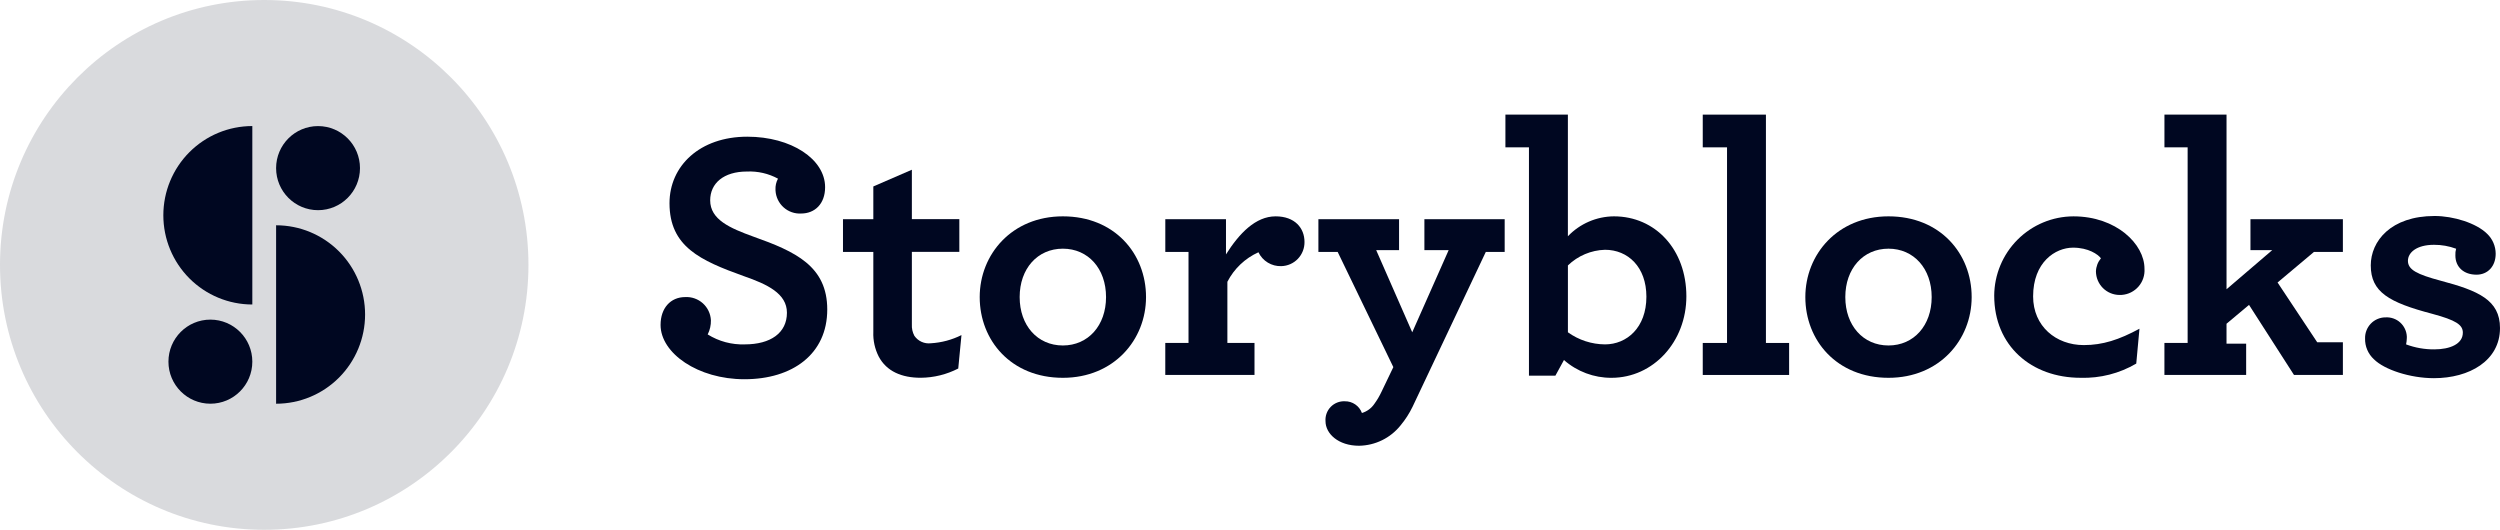
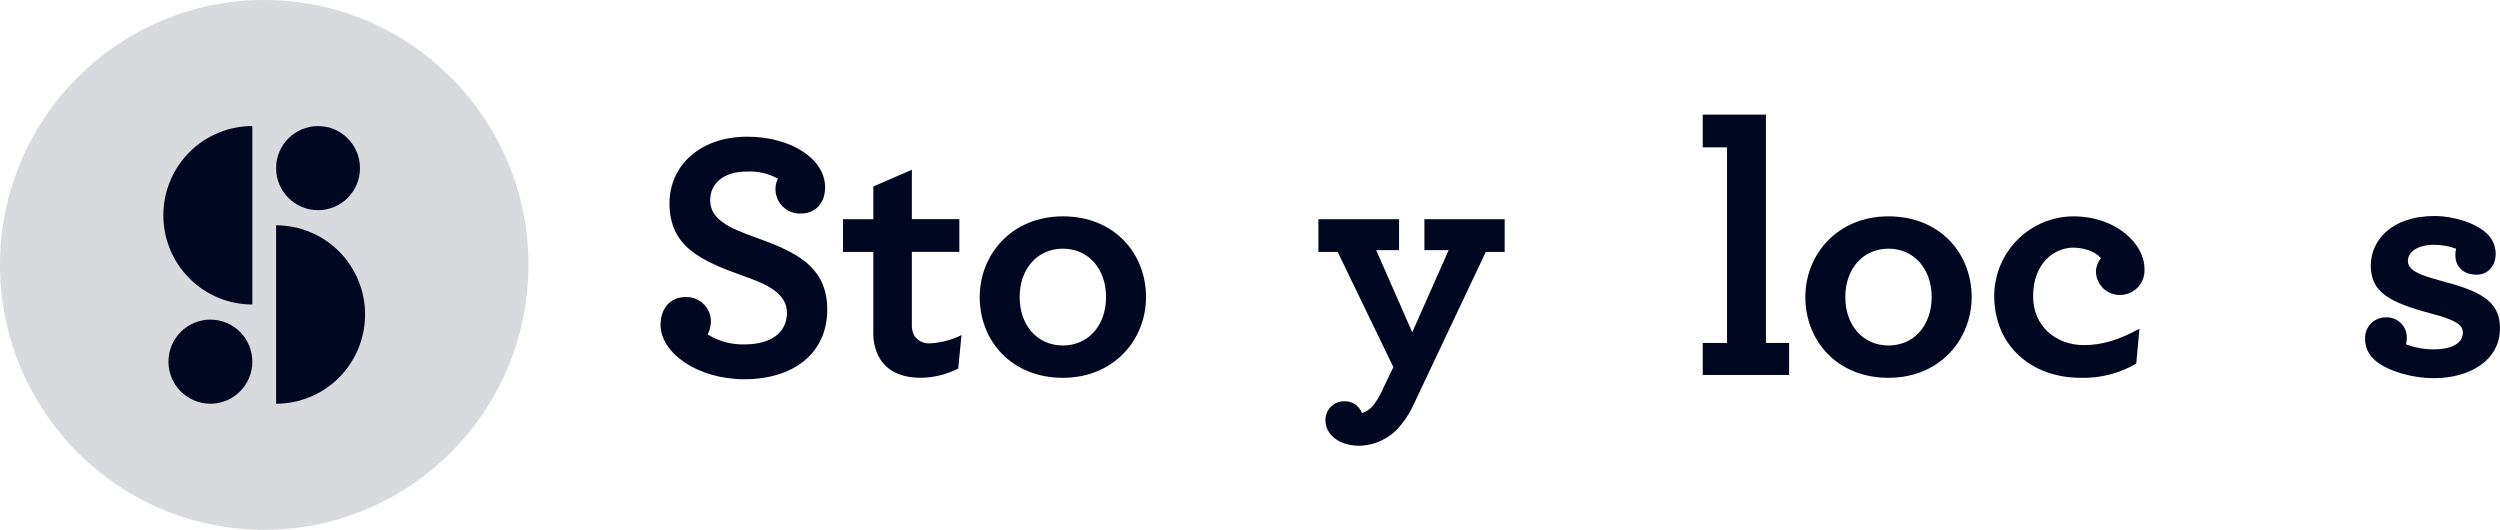
<svg xmlns="http://www.w3.org/2000/svg" id="Layer_2" data-name="Layer 2" viewBox="0 0 170 36.026">
  <defs>
    <style>
      .cls-1, .cls-2 {
        fill: #000721;
        stroke-width: 0px;
      }

      .cls-2 {
        opacity: .15;
      }
    </style>
  </defs>
  <g id="logos">
    <g>
      <path class="cls-2" d="M17.967,36.026c9.923,0,17.968-8.065,17.968-18.013S27.891,0,17.967,0,0,8.065,0,18.013s8.044,18.013,17.967,18.013Z" />
      <g>
        <path class="cls-1" d="M17.158,8.573v12.133c-1.605,0-3.144-.639-4.279-1.777-1.135-1.138-1.772-2.681-1.772-4.29s.637-3.152,1.772-4.29c1.135-1.138,2.674-1.777,4.279-1.777Z" />
        <path class="cls-1" d="M18.775,27.452v-12.133c1.605,0,3.144.639,4.279,1.777s1.772,2.681,1.772,4.29-.638,3.152-1.772,4.29-2.674,1.777-4.279,1.777Z" />
        <path class="cls-1" d="M21.627,14.292c1.575,0,2.852-1.28,2.852-2.859s-1.277-2.859-2.852-2.859-2.852,1.28-2.852,2.859,1.277,2.859,2.852,2.859Z" />
        <path class="cls-1" d="M14.306,27.452c1.575,0,2.852-1.28,2.852-2.859s-1.277-2.859-2.852-2.859-2.852,1.28-2.852,2.859,1.277,2.859,2.852,2.859Z" />
      </g>
      <g>
-         <path class="cls-1" d="M44.919,22.088c0-1.137.68-1.887,1.675-1.887.44-.024.871.129,1.199.423.328.295.525.708.549,1.149.008.336-.067.668-.219.968.755.472,1.634.708,2.524.677,1.747,0,2.864-.774,2.864-2.152,0-1.306-1.335-1.935-2.937-2.491-2.961-1.064-5.048-2.007-5.048-4.958,0-2.539,2.063-4.522,5.29-4.522,2.986,0,5.291,1.524,5.291,3.434,0,1.137-.704,1.79-1.626,1.79-.216.013-.433-.017-.638-.089-.205-.071-.394-.182-.556-.327-.162-.144-.294-.32-.389-.515-.095-.196-.15-.408-.163-.625,0-.021-.002-.043-.002-.064-.013-.261.046-.521.17-.75-.647-.351-1.376-.518-2.111-.485-1.578,0-2.5.797-2.5,1.959,0,1.306,1.335,1.887,2.937,2.467,2.864,1.016,5.024,2.009,5.024,4.958,0,3.023-2.354,4.74-5.632,4.74-3.154.002-5.703-1.764-5.703-3.698Z" />
+         <path class="cls-1" d="M44.919,22.088c0-1.137.68-1.887,1.675-1.887.44-.024.871.129,1.199.423.328.295.525.708.549,1.149.008.336-.067.668-.219.968.755.472,1.634.708,2.524.677,1.747,0,2.864-.774,2.864-2.152,0-1.306-1.335-1.935-2.937-2.491-2.961-1.064-5.048-2.007-5.048-4.958,0-2.539,2.063-4.522,5.29-4.522,2.986,0,5.291,1.524,5.291,3.434,0,1.137-.704,1.79-1.626,1.79-.216.013-.433-.017-.638-.089-.205-.071-.394-.182-.556-.327-.162-.144-.294-.32-.389-.515-.095-.196-.15-.408-.163-.625,0-.021-.002-.043-.002-.064-.013-.261.046-.521.17-.75-.647-.351-1.376-.518-2.111-.485-1.578,0-2.5.797-2.5,1.959,0,1.306,1.335,1.887,2.937,2.467,2.864,1.016,5.024,2.009,5.024,4.958,0,3.023-2.354,4.74-5.632,4.74-3.154.002-5.703-1.764-5.703-3.698" />
        <path class="cls-1" d="M59.75,24.24c-.261-.516-.387-1.09-.364-1.668v-5.442h-2.063v-2.225h2.063v-2.226l2.621-1.137v3.36h3.228v2.225h-3.228v4.934c-.015.269.043.536.17.774.123.178.291.32.488.409.197.089.414.124.628.099.726-.042,1.436-.231,2.087-.557l-.219,2.273c-.789.406-1.661.622-2.548.629-1.287.003-2.33-.433-2.864-1.449Z" />
        <path class="cls-1" d="M66.62,20.201c0-2.902,2.184-5.49,5.655-5.49,3.519,0,5.655,2.539,5.655,5.49,0,2.902-2.184,5.49-5.655,5.49-3.519,0-5.655-2.539-5.655-5.49ZM75.211,20.201c0-1.935-1.214-3.291-2.937-3.291s-2.937,1.355-2.937,3.291,1.214,3.291,2.937,3.291,2.937-1.357,2.937-3.291Z" />
-         <path class="cls-1" d="M88.706,16.452c.006.427-.156.84-.451,1.148-.295.308-.7.487-1.126.497-.323.012-.642-.072-.918-.239-.276-.168-.498-.412-.637-.704-.91.41-1.655,1.118-2.112,2.007v4.16h1.844v2.176h-6.067v-2.176h1.58v-6.191h-1.578v-2.225h4.126v2.394c.898-1.427,2.014-2.588,3.374-2.588,1.31,0,1.965.798,1.965,1.741Z" />
        <path class="cls-1" d="M92.415,30.311c-1.408,0-2.28-.822-2.28-1.669-.013-.178.011-.356.072-.524.061-.168.156-.321.28-.449.124-.128.274-.228.439-.294.165-.066.343-.096.52-.088.253-.005.501.069.71.212.209.143.368.347.456.585.347-.105.647-.327.85-.629.187-.258.349-.533.484-.822l.801-1.669-3.786-7.834h-1.31v-2.225h5.485v2.104h-1.555l2.451,5.587,2.477-5.587h-1.65v-2.104h5.459v2.225h-1.283l-4.976,10.52c-.221.46-.498.89-.825,1.282-.34.423-.768.766-1.255,1.004-.487.238-1.02.366-1.562.375Z" />
-         <path class="cls-1" d="M106.349,24.482l-.583,1.064h-1.797v-15.527h-1.601v-2.225h4.248v8.271c.405-.424.891-.762,1.429-.995.538-.233,1.117-.355,1.702-.359,2.815,0,4.926,2.249,4.926,5.441,0,3.072-2.233,5.539-5.096,5.539-1.187.005-2.335-.425-3.228-1.209ZM111.955,20.177c0-2.032-1.262-3.192-2.815-3.192-.944.028-1.843.407-2.522,1.064v4.547c.736.529,1.617.816,2.522.822,1.481,0,2.815-1.137,2.815-3.241Z" />
        <path class="cls-1" d="M115.787,23.321h1.651v-13.302h-1.651v-2.225h4.296v15.527h1.577v2.176h-5.873v-2.176Z" />
        <path class="cls-1" d="M122.763,20.201c0-2.902,2.184-5.49,5.654-5.49,3.519,0,5.656,2.539,5.656,5.49,0,2.902-2.185,5.49-5.656,5.49-3.518,0-5.654-2.539-5.654-5.49ZM131.354,20.201c0-1.935-1.214-3.291-2.937-3.291-1.722,0-2.936,1.355-2.936,3.291s1.214,3.291,2.936,3.291c1.724,0,2.937-1.357,2.937-3.291Z" />
        <path class="cls-1" d="M135.606,20.105c.008-1.429.579-2.798,1.587-3.808,1.009-1.01,2.374-1.58,3.801-1.585,2.913,0,4.83,1.886,4.83,3.555.032.442-.113.878-.402,1.213-.289.335-.699.541-1.139.573-.053.004-.104.005-.158.004-.422-.003-.828-.171-1.127-.47-.299-.299-.469-.703-.475-1.127.009-.328.13-.644.34-.895-.194-.266-.85-.725-1.894-.725-1.212,0-2.718.992-2.718,3.313,0,2.032,1.555,3.313,3.446,3.313,1.287,0,2.402-.363,3.786-1.113l-.218,2.37c-1.146.673-2.458,1.008-3.786.967-3.349,0-5.873-2.177-5.873-5.587Z" />
-         <path class="cls-1" d="M147.182,23.321h1.577v-13.302h-1.577v-2.225h4.222v11.875l3.107-2.66h-1.48v-2.104h6.285v2.225h-1.966l-2.476,2.079,2.695,4.063h1.747v2.224h-3.325l-3.058-4.764-1.53,1.282v1.356h1.335v2.127h-5.558v-2.174Z" />
        <path class="cls-1" d="M168.398,18.678c-.85,0-1.432-.508-1.432-1.306-.009-.155.008-.31.05-.459-.482-.178-.992-.269-1.505-.266-1.189,0-1.772.532-1.772,1.088,0,.605.607.919,2.232,1.355,2.549.677,4.029,1.306,4.029,3.216,0,2.225-2.087,3.41-4.492,3.41-1.623,0-3.373-.58-4.077-1.282-.198-.18-.355-.401-.459-.647-.105-.246-.155-.512-.147-.78-.004-.183.028-.366.095-.537.066-.171.166-.327.293-.46s.278-.239.446-.312.348-.114.531-.117h.043c.179-.009.358.017.527.078.169.06.324.153.457.274.133.121.24.266.316.428.078.162.122.338.131.518,0,.035.002.069,0,.104-.004.146-.02.292-.05.435.614.23,1.263.344,1.917.339,1.068,0,1.942-.363,1.942-1.137,0-.532-.461-.846-2.086-1.282-2.937-.774-4.175-1.475-4.175-3.291,0-1.644,1.359-3.36,4.343-3.36,1.287,0,2.839.485,3.568,1.209.183.174.331.384.43.617.1.233.152.484.153.737.002.848-.531,1.428-1.308,1.428Z" />
      </g>
    </g>
  </g>
</svg>